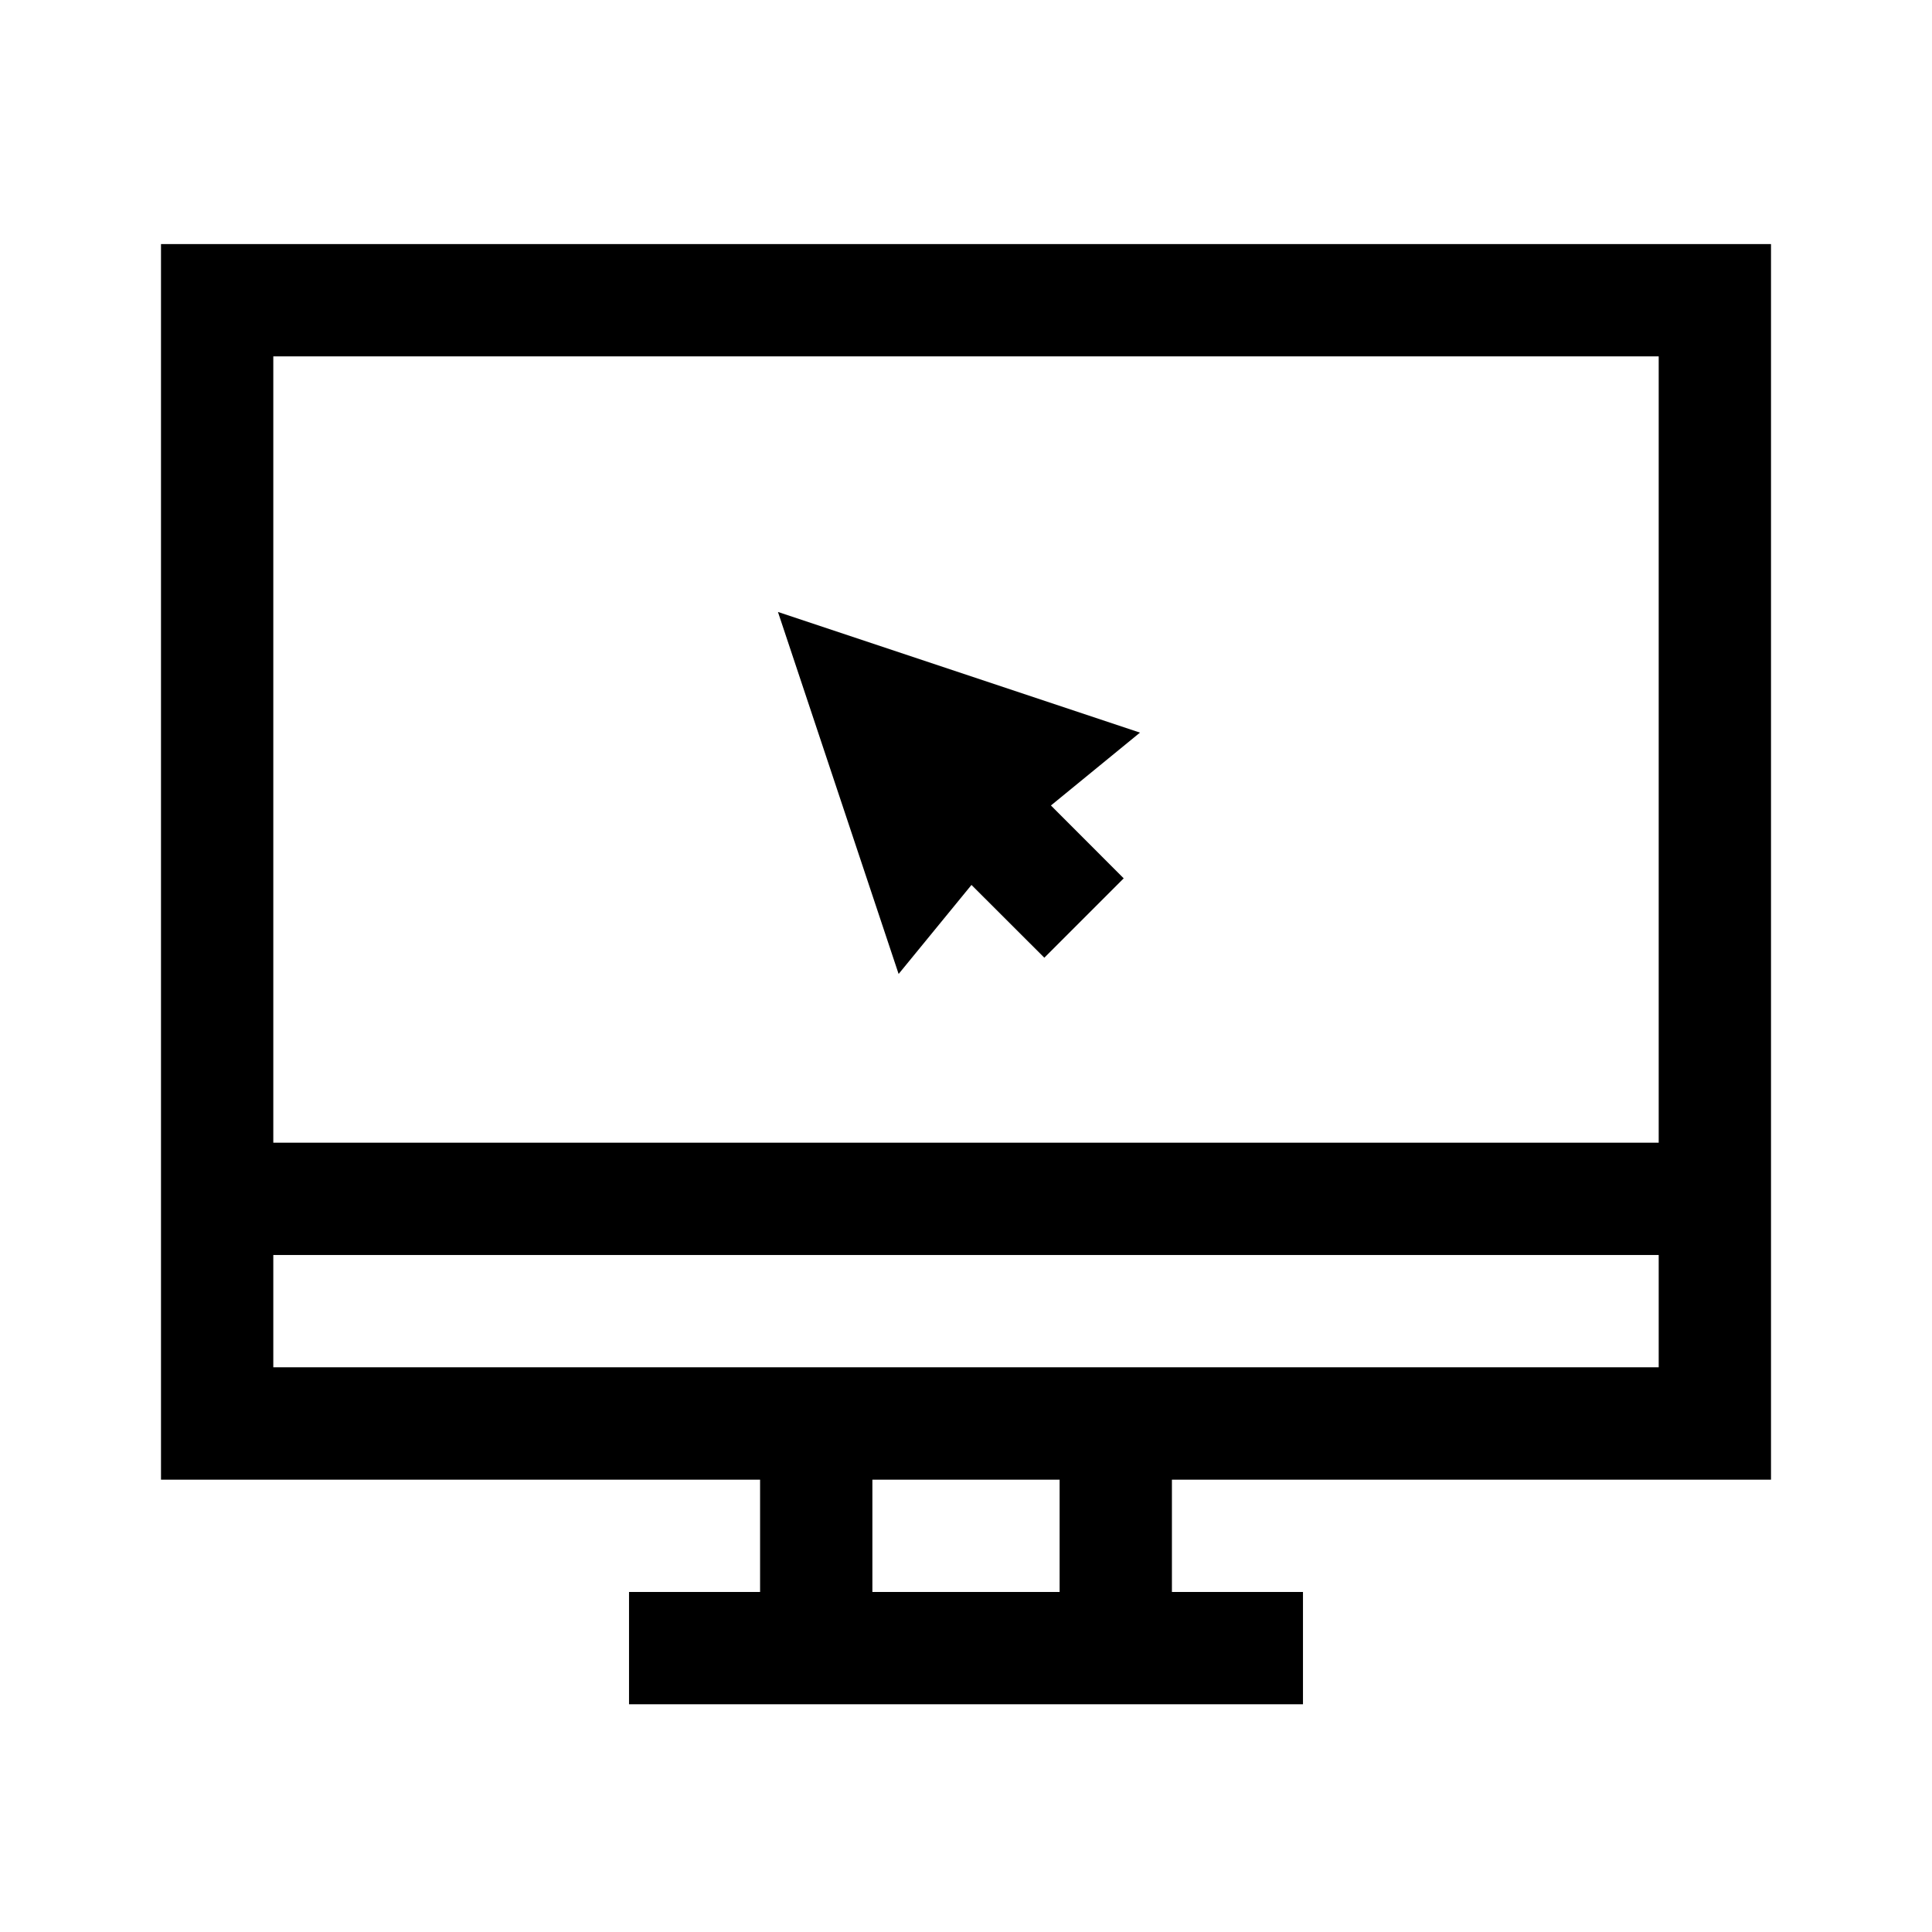
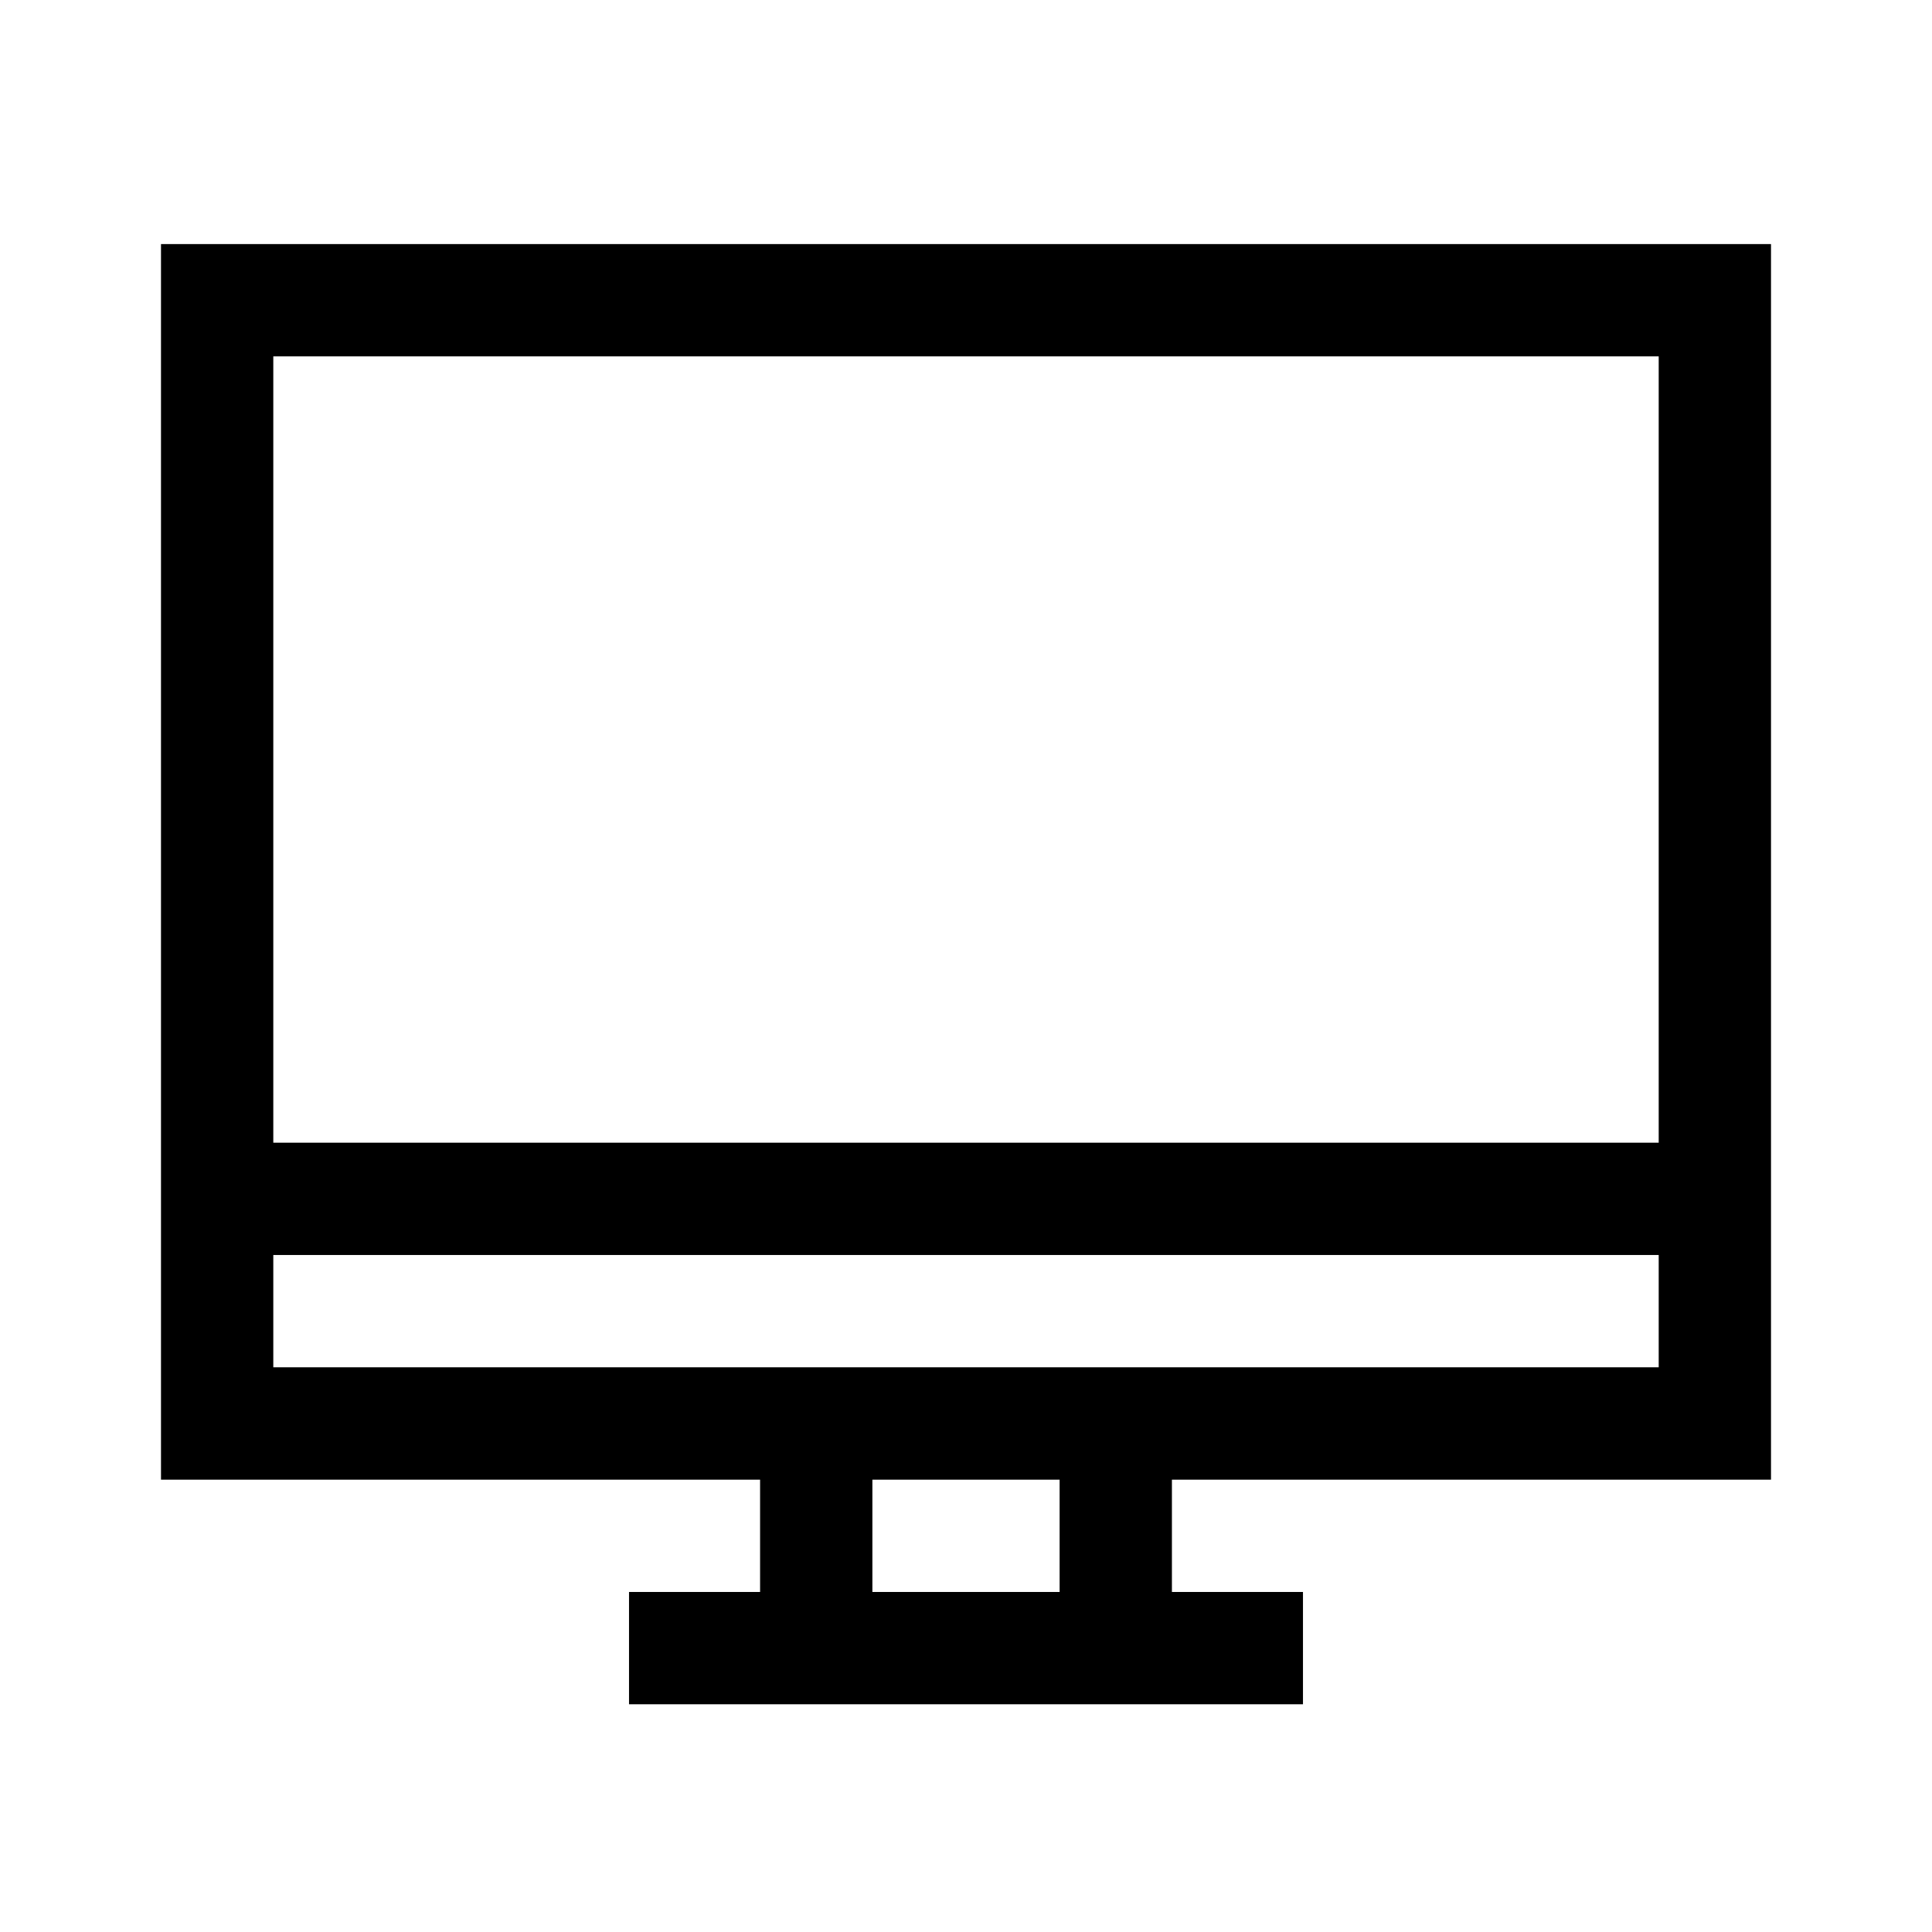
<svg xmlns="http://www.w3.org/2000/svg" width="24" height="24" viewBox="0 0 24 24">
  <defs>
    <filter id="web-a">
      <feColorMatrix in="SourceGraphic" values="0 0 0 0 0.139 0 0 0 0 0.132 0 0 0 0 0.132 0 0 0 1 0" />
    </filter>
  </defs>
  <g fill="none" fill-rule="evenodd" filter="url(#web-a)">
    <g transform="translate(2 3)">
      <path fill="#000" fill-rule="nonzero" d="M20,15.381 L20,0.032 L0,0.032 L0,15.381 L7.442,15.381 L7.442,16.776 L5.814,16.776 L5.814,18.171 L14.186,18.171 L14.186,16.776 L12.558,16.776 L12.558,15.381 L20,15.381 Z M1.395,1.427 L18.605,1.427 L18.605,11.195 L1.395,11.195 L1.395,1.427 Z M11.163,16.776 L8.837,16.776 L8.837,15.381 L11.163,15.381 L11.163,16.776 Z M1.395,13.985 L1.395,12.59 L18.605,12.59 L18.605,13.985 L1.395,13.985 Z" />
-       <polygon fill="#000" fill-rule="nonzero" points="12.161 6.101 7.664 4.602 9.163 9.099 10.068 7.993 10.973 8.897 11.959 7.911 11.055 7.006" />
    </g>
  </g>
</svg>